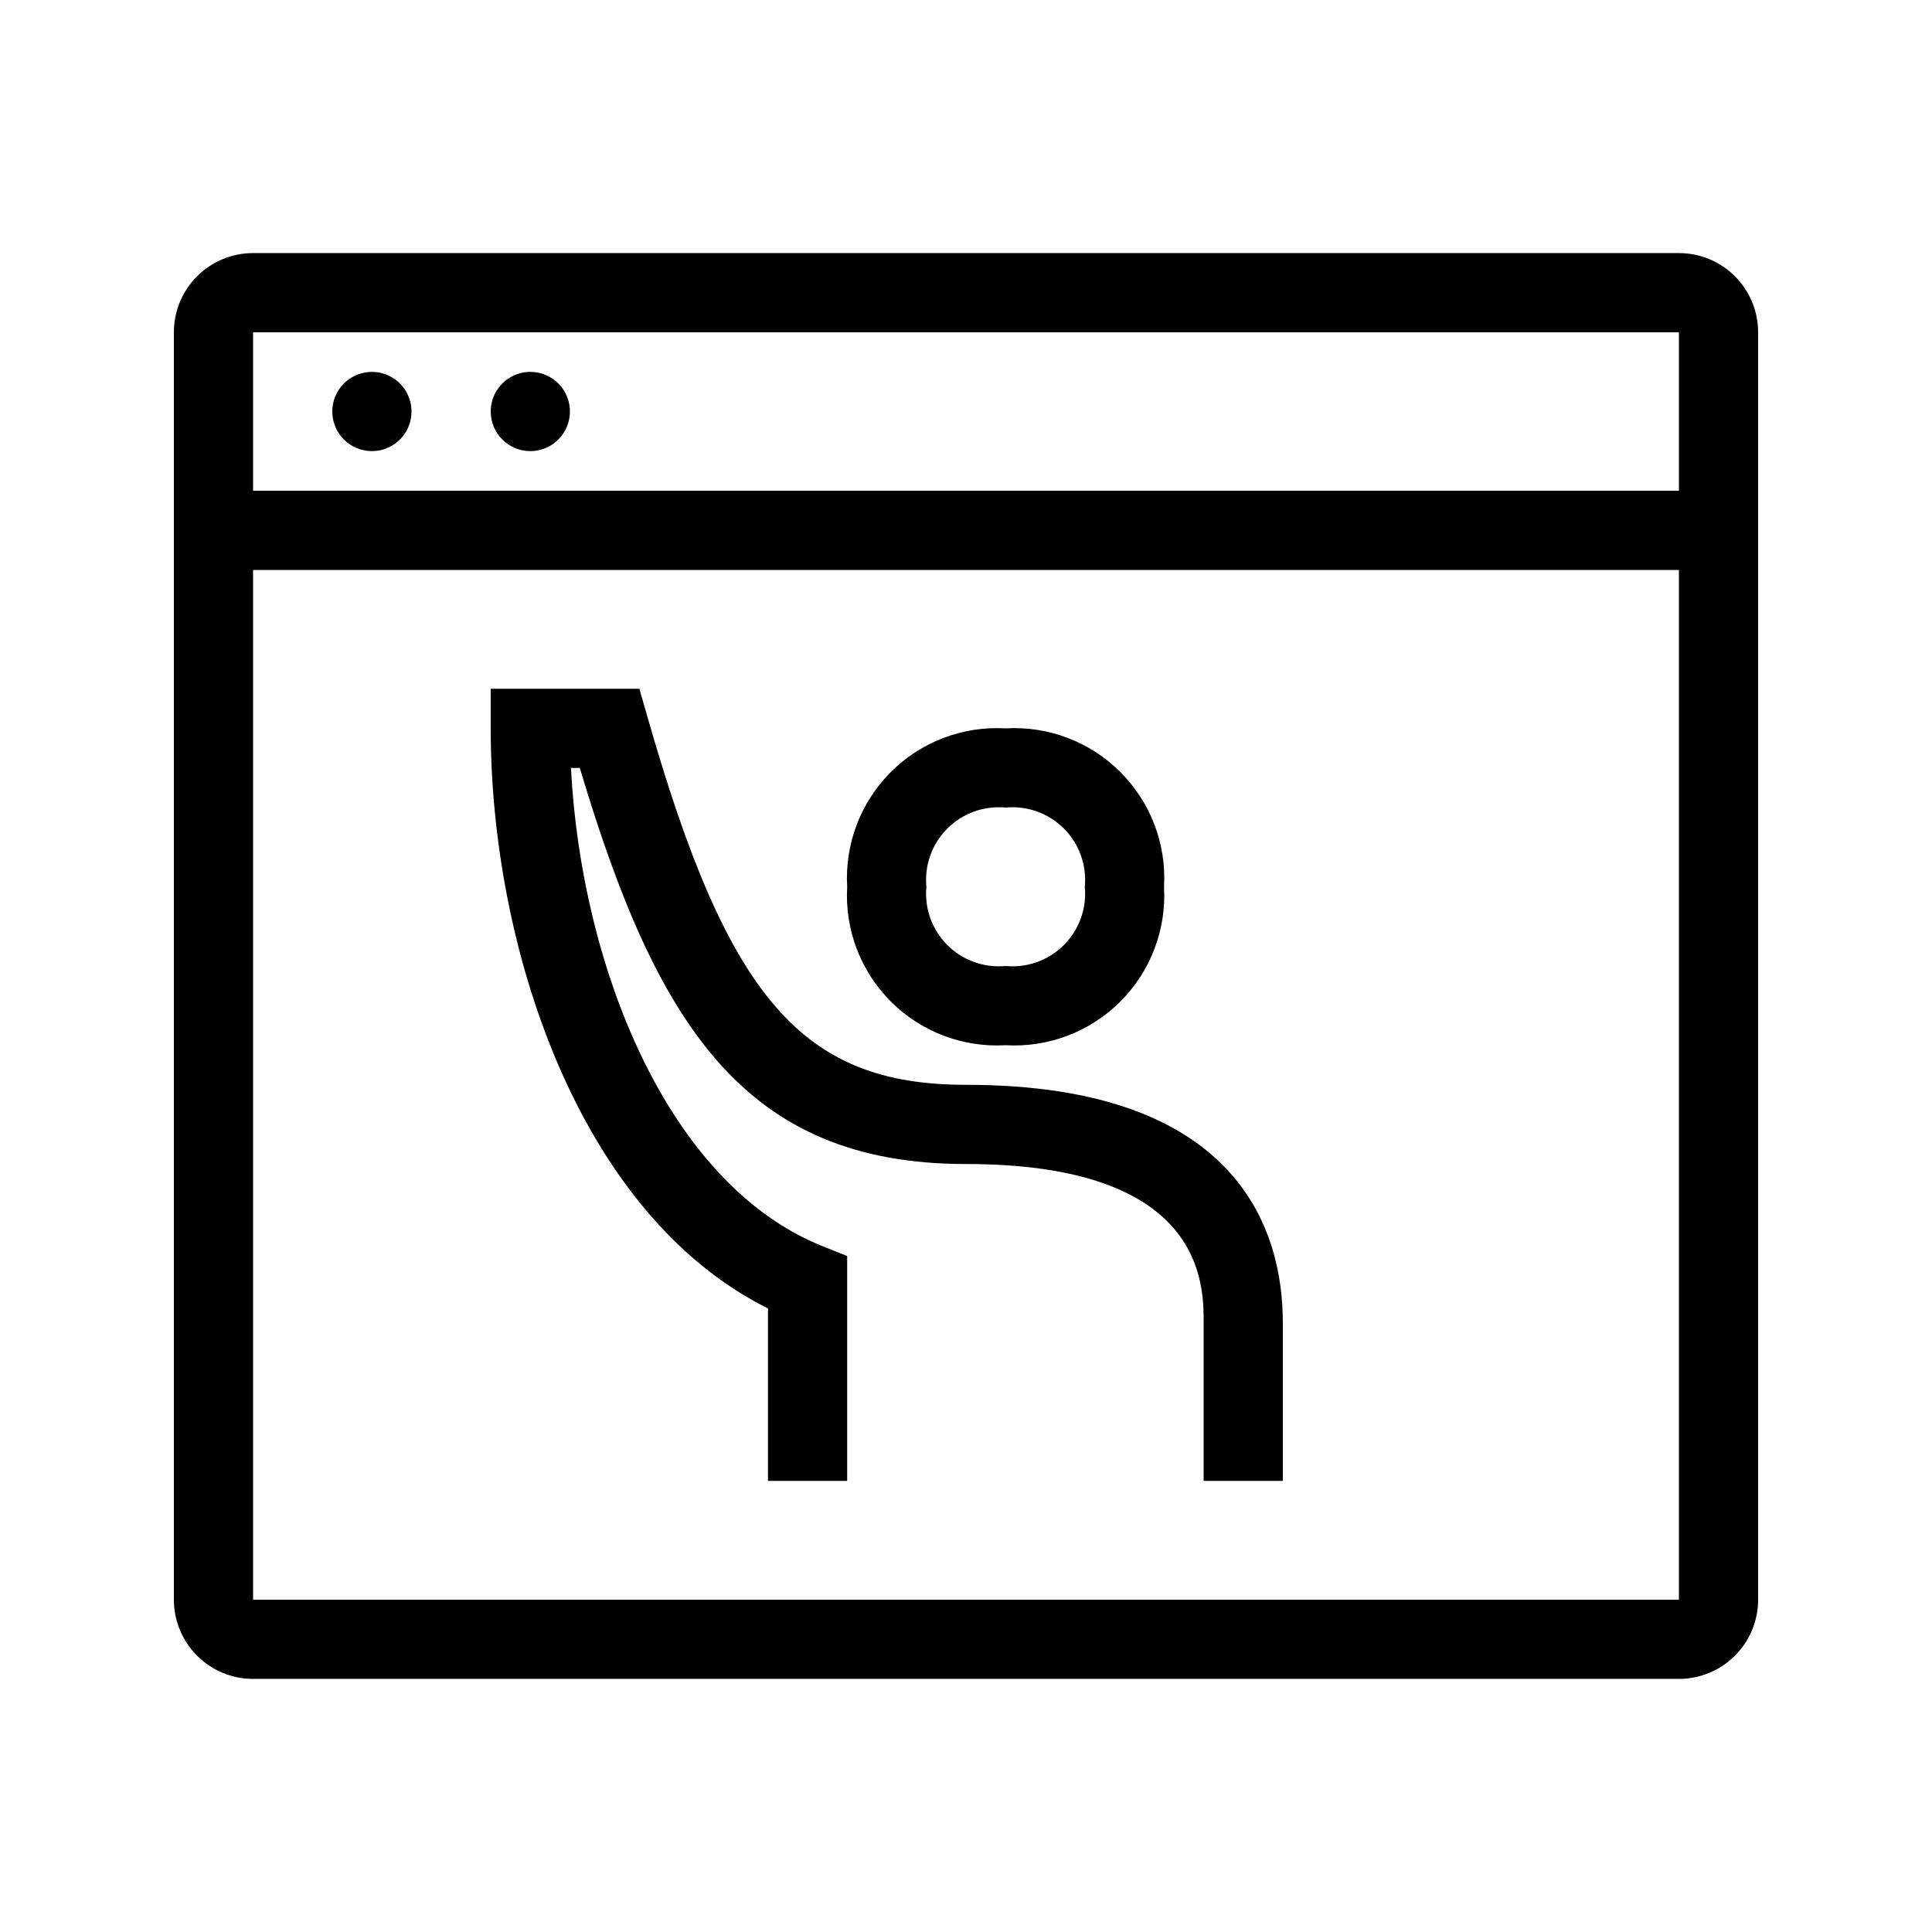
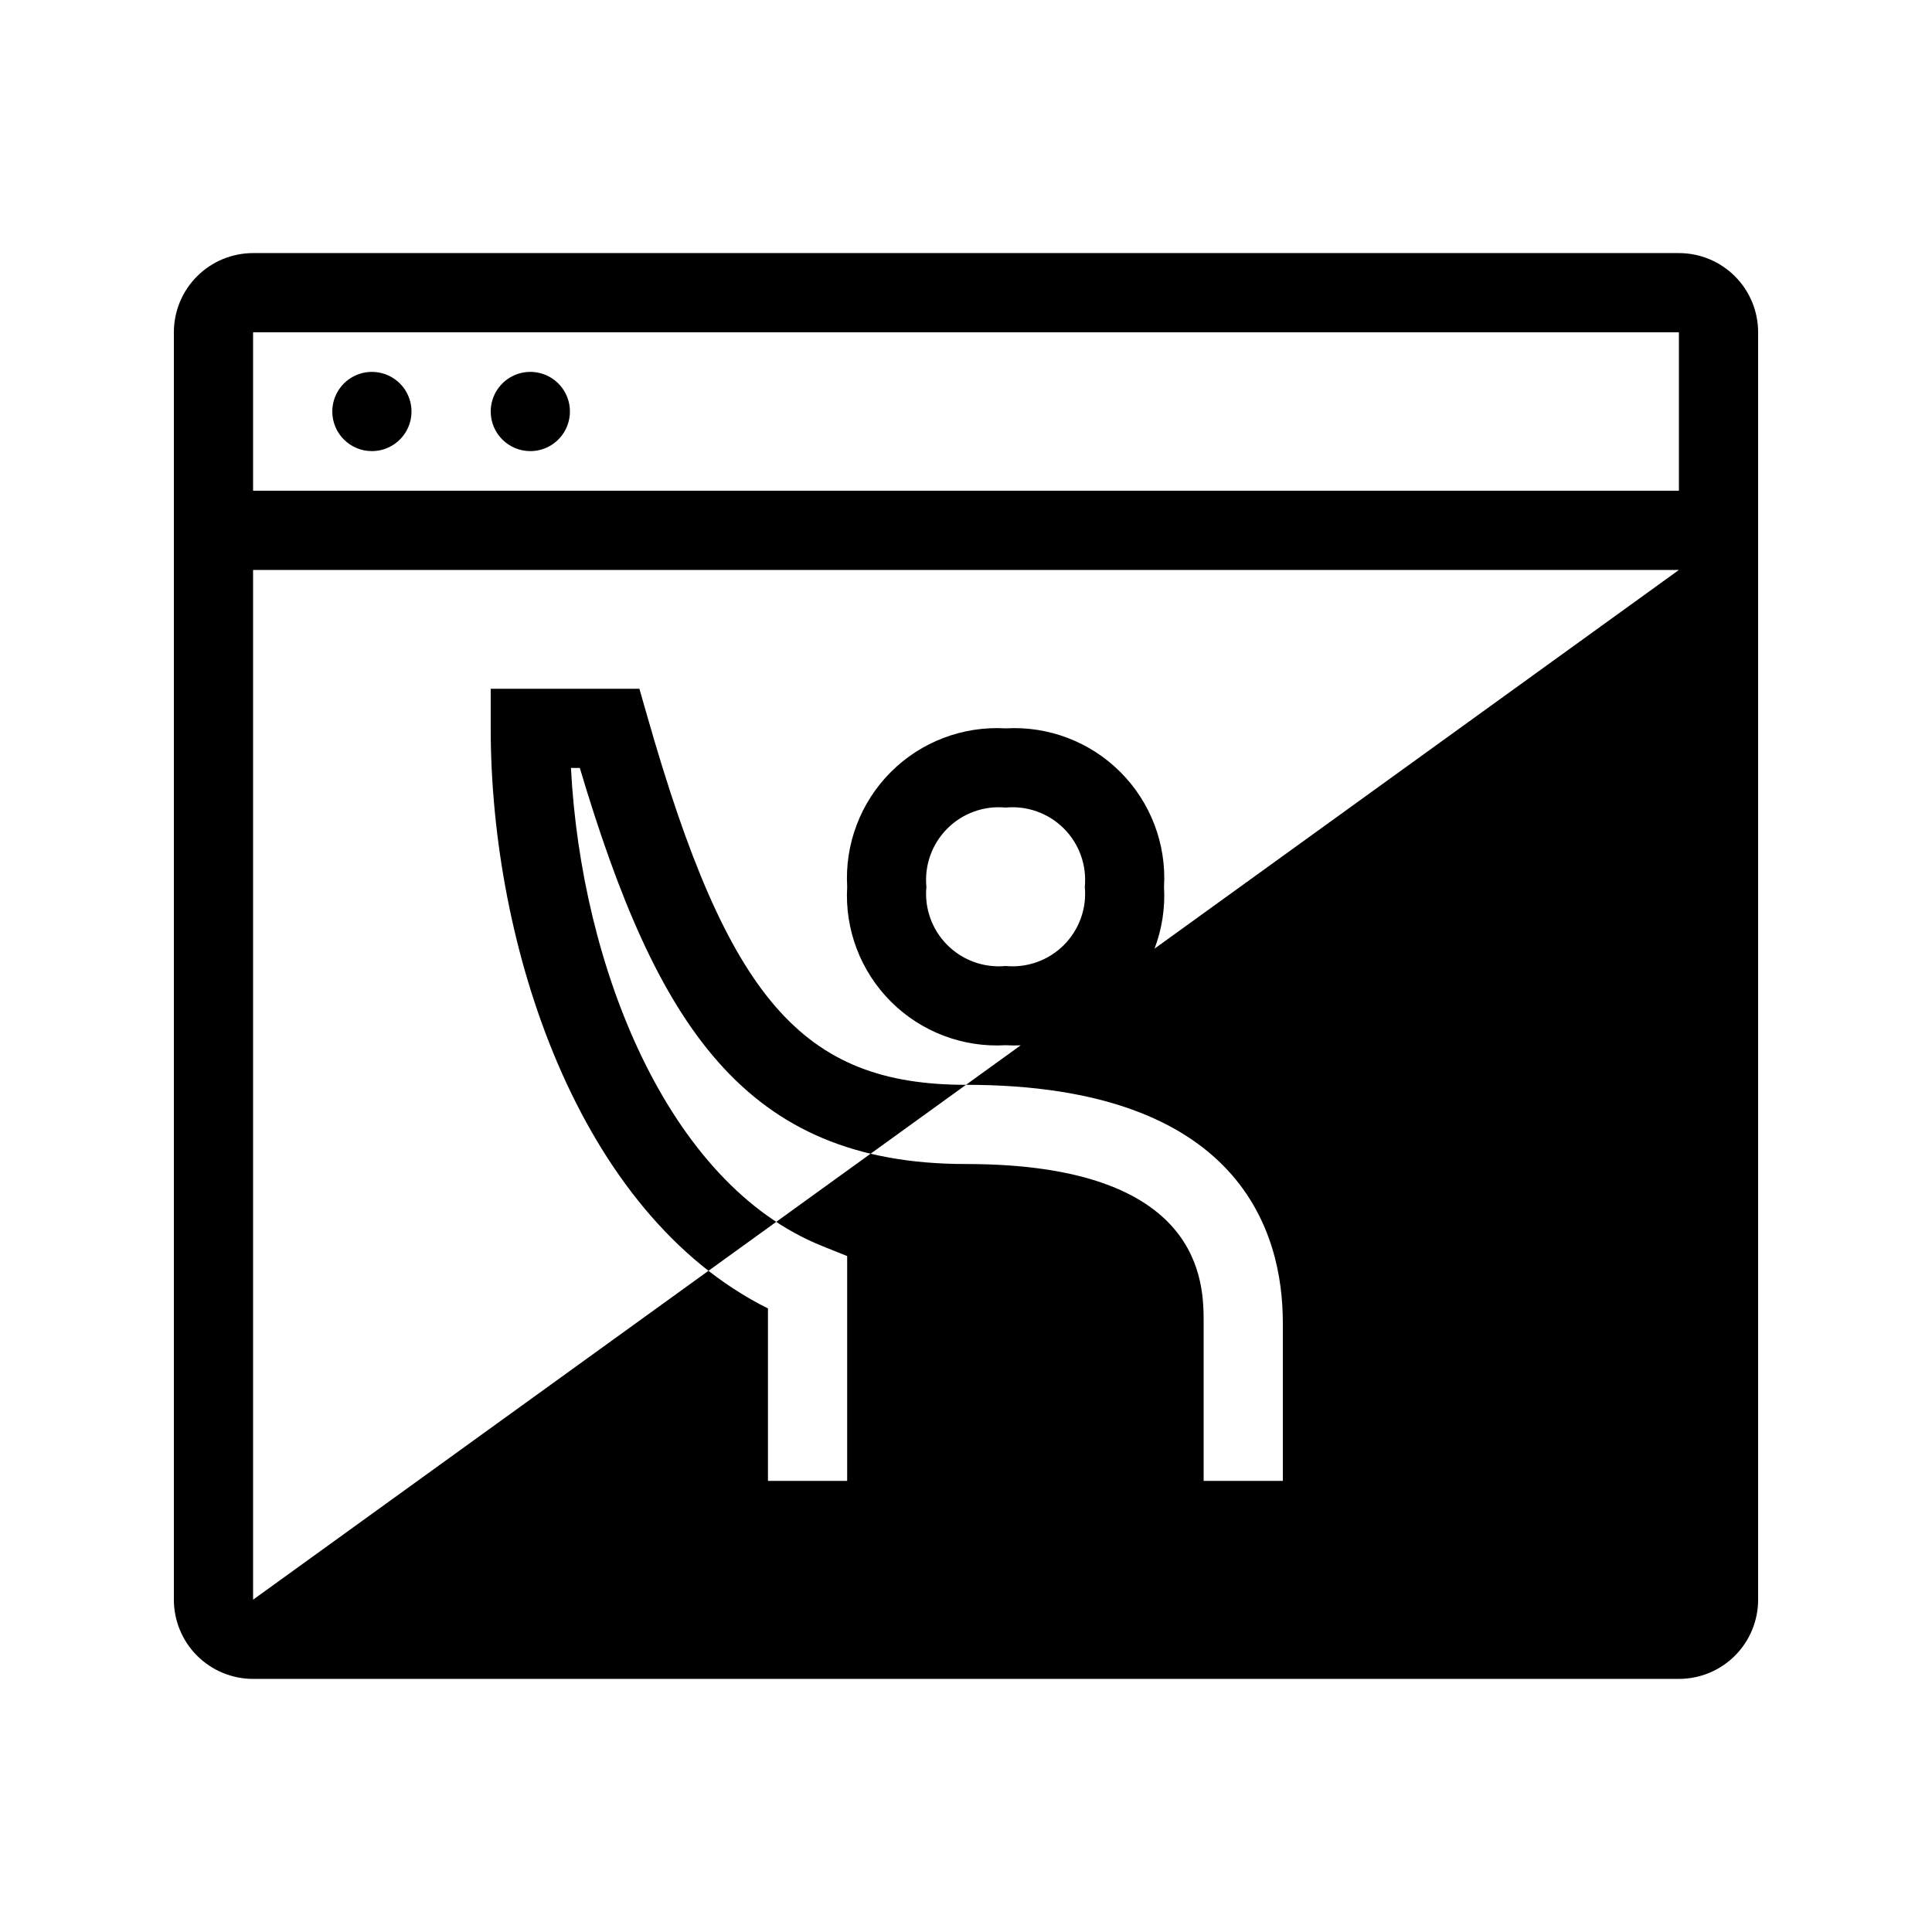
<svg xmlns="http://www.w3.org/2000/svg" fill="#000000" width="800px" height="800px" version="1.1" viewBox="144 144 512 512">
-   <path d="m588.93 211.07h-377.86c-5.566 0-10.906 2.211-14.844 6.148s-6.148 9.277-6.148 14.844v335.87c0 5.57 2.211 10.91 6.148 14.844 3.938 3.938 9.277 6.148 14.844 6.148h377.86c5.57 0 10.906-2.211 14.844-6.148 3.938-3.934 6.148-9.273 6.148-14.844v-335.87c0-5.566-2.211-10.906-6.148-14.844s-9.273-6.148-14.844-6.148zm0 20.992v41.984h-377.86v-41.984zm-377.86 335.87v-272.89h377.86v272.89zm20.992-314.88c0-4.246 2.559-8.074 6.481-9.699s8.434-0.727 11.438 2.277c3 3 3.898 7.516 2.273 11.438-1.625 3.922-5.449 6.481-9.695 6.481-5.797 0-10.496-4.699-10.496-10.496zm41.984 0c0-4.246 2.555-8.074 6.481-9.699 3.922-1.625 8.434-0.727 11.438 2.277 3 3 3.898 7.516 2.273 11.438-1.625 3.922-5.449 6.481-9.695 6.481-5.797 0-10.496-4.699-10.496-10.496zm136.45 167.94c11.324 0.66 22.391-3.551 30.41-11.574 8.023-8.02 12.234-19.086 11.574-30.41 0.66-11.324-3.551-22.395-11.574-30.414-8.02-8.02-19.086-12.23-30.41-11.57-11.324-0.66-22.395 3.551-30.414 11.57s-12.23 19.09-11.57 30.414c-0.66 11.324 3.551 22.391 11.57 30.41 8.02 8.023 19.09 12.234 30.414 11.574zm0-62.977c5.715-0.547 11.379 1.488 15.441 5.551 4.059 4.059 6.094 9.723 5.551 15.441 0.543 5.715-1.492 11.379-5.551 15.441-4.062 4.059-9.727 6.094-15.441 5.551-5.719 0.543-11.383-1.492-15.441-5.551-4.062-4.062-6.098-9.727-5.551-15.441-0.547-5.719 1.488-11.383 5.551-15.441 4.059-4.062 9.723-6.098 15.441-5.551zm73.473 136.45v41.984l-20.992-0.004v-41.984c0-10.379 0-41.984-62.977-41.984-58.703 0-82.027-36.82-102.34-104.96h-2.352c2.707 52.375 25.465 110.21 66.598 126.7l6.602 2.644v59.586h-20.992v-45.699c-50.383-25.129-73.473-96.145-73.473-153.73v-10.492h39.402l2.184 7.609c21.305 74.605 41.016 97.352 84.367 97.352 73.062 0 83.965 39.453 83.965 62.973z" />
+   <path d="m588.93 211.07h-377.86c-5.566 0-10.906 2.211-14.844 6.148s-6.148 9.277-6.148 14.844v335.87c0 5.57 2.211 10.91 6.148 14.844 3.938 3.938 9.277 6.148 14.844 6.148h377.86c5.57 0 10.906-2.211 14.844-6.148 3.938-3.934 6.148-9.273 6.148-14.844v-335.87c0-5.566-2.211-10.906-6.148-14.844s-9.273-6.148-14.844-6.148zm0 20.992v41.984h-377.86v-41.984zm-377.86 335.87v-272.89h377.86zm20.992-314.88c0-4.246 2.559-8.074 6.481-9.699s8.434-0.727 11.438 2.277c3 3 3.898 7.516 2.273 11.438-1.625 3.922-5.449 6.481-9.695 6.481-5.797 0-10.496-4.699-10.496-10.496zm41.984 0c0-4.246 2.555-8.074 6.481-9.699 3.922-1.625 8.434-0.727 11.438 2.277 3 3 3.898 7.516 2.273 11.438-1.625 3.922-5.449 6.481-9.695 6.481-5.797 0-10.496-4.699-10.496-10.496zm136.45 167.94c11.324 0.66 22.391-3.551 30.41-11.574 8.023-8.02 12.234-19.086 11.574-30.41 0.66-11.324-3.551-22.395-11.574-30.414-8.02-8.02-19.086-12.23-30.41-11.57-11.324-0.66-22.395 3.551-30.414 11.57s-12.23 19.09-11.57 30.414c-0.66 11.324 3.551 22.391 11.57 30.41 8.02 8.023 19.09 12.234 30.414 11.574zm0-62.977c5.715-0.547 11.379 1.488 15.441 5.551 4.059 4.059 6.094 9.723 5.551 15.441 0.543 5.715-1.492 11.379-5.551 15.441-4.062 4.059-9.727 6.094-15.441 5.551-5.719 0.543-11.383-1.492-15.441-5.551-4.062-4.062-6.098-9.727-5.551-15.441-0.547-5.719 1.488-11.383 5.551-15.441 4.059-4.062 9.723-6.098 15.441-5.551zm73.473 136.45v41.984l-20.992-0.004v-41.984c0-10.379 0-41.984-62.977-41.984-58.703 0-82.027-36.82-102.34-104.96h-2.352c2.707 52.375 25.465 110.21 66.598 126.7l6.602 2.644v59.586h-20.992v-45.699c-50.383-25.129-73.473-96.145-73.473-153.73v-10.492h39.402l2.184 7.609c21.305 74.605 41.016 97.352 84.367 97.352 73.062 0 83.965 39.453 83.965 62.973z" />
</svg>